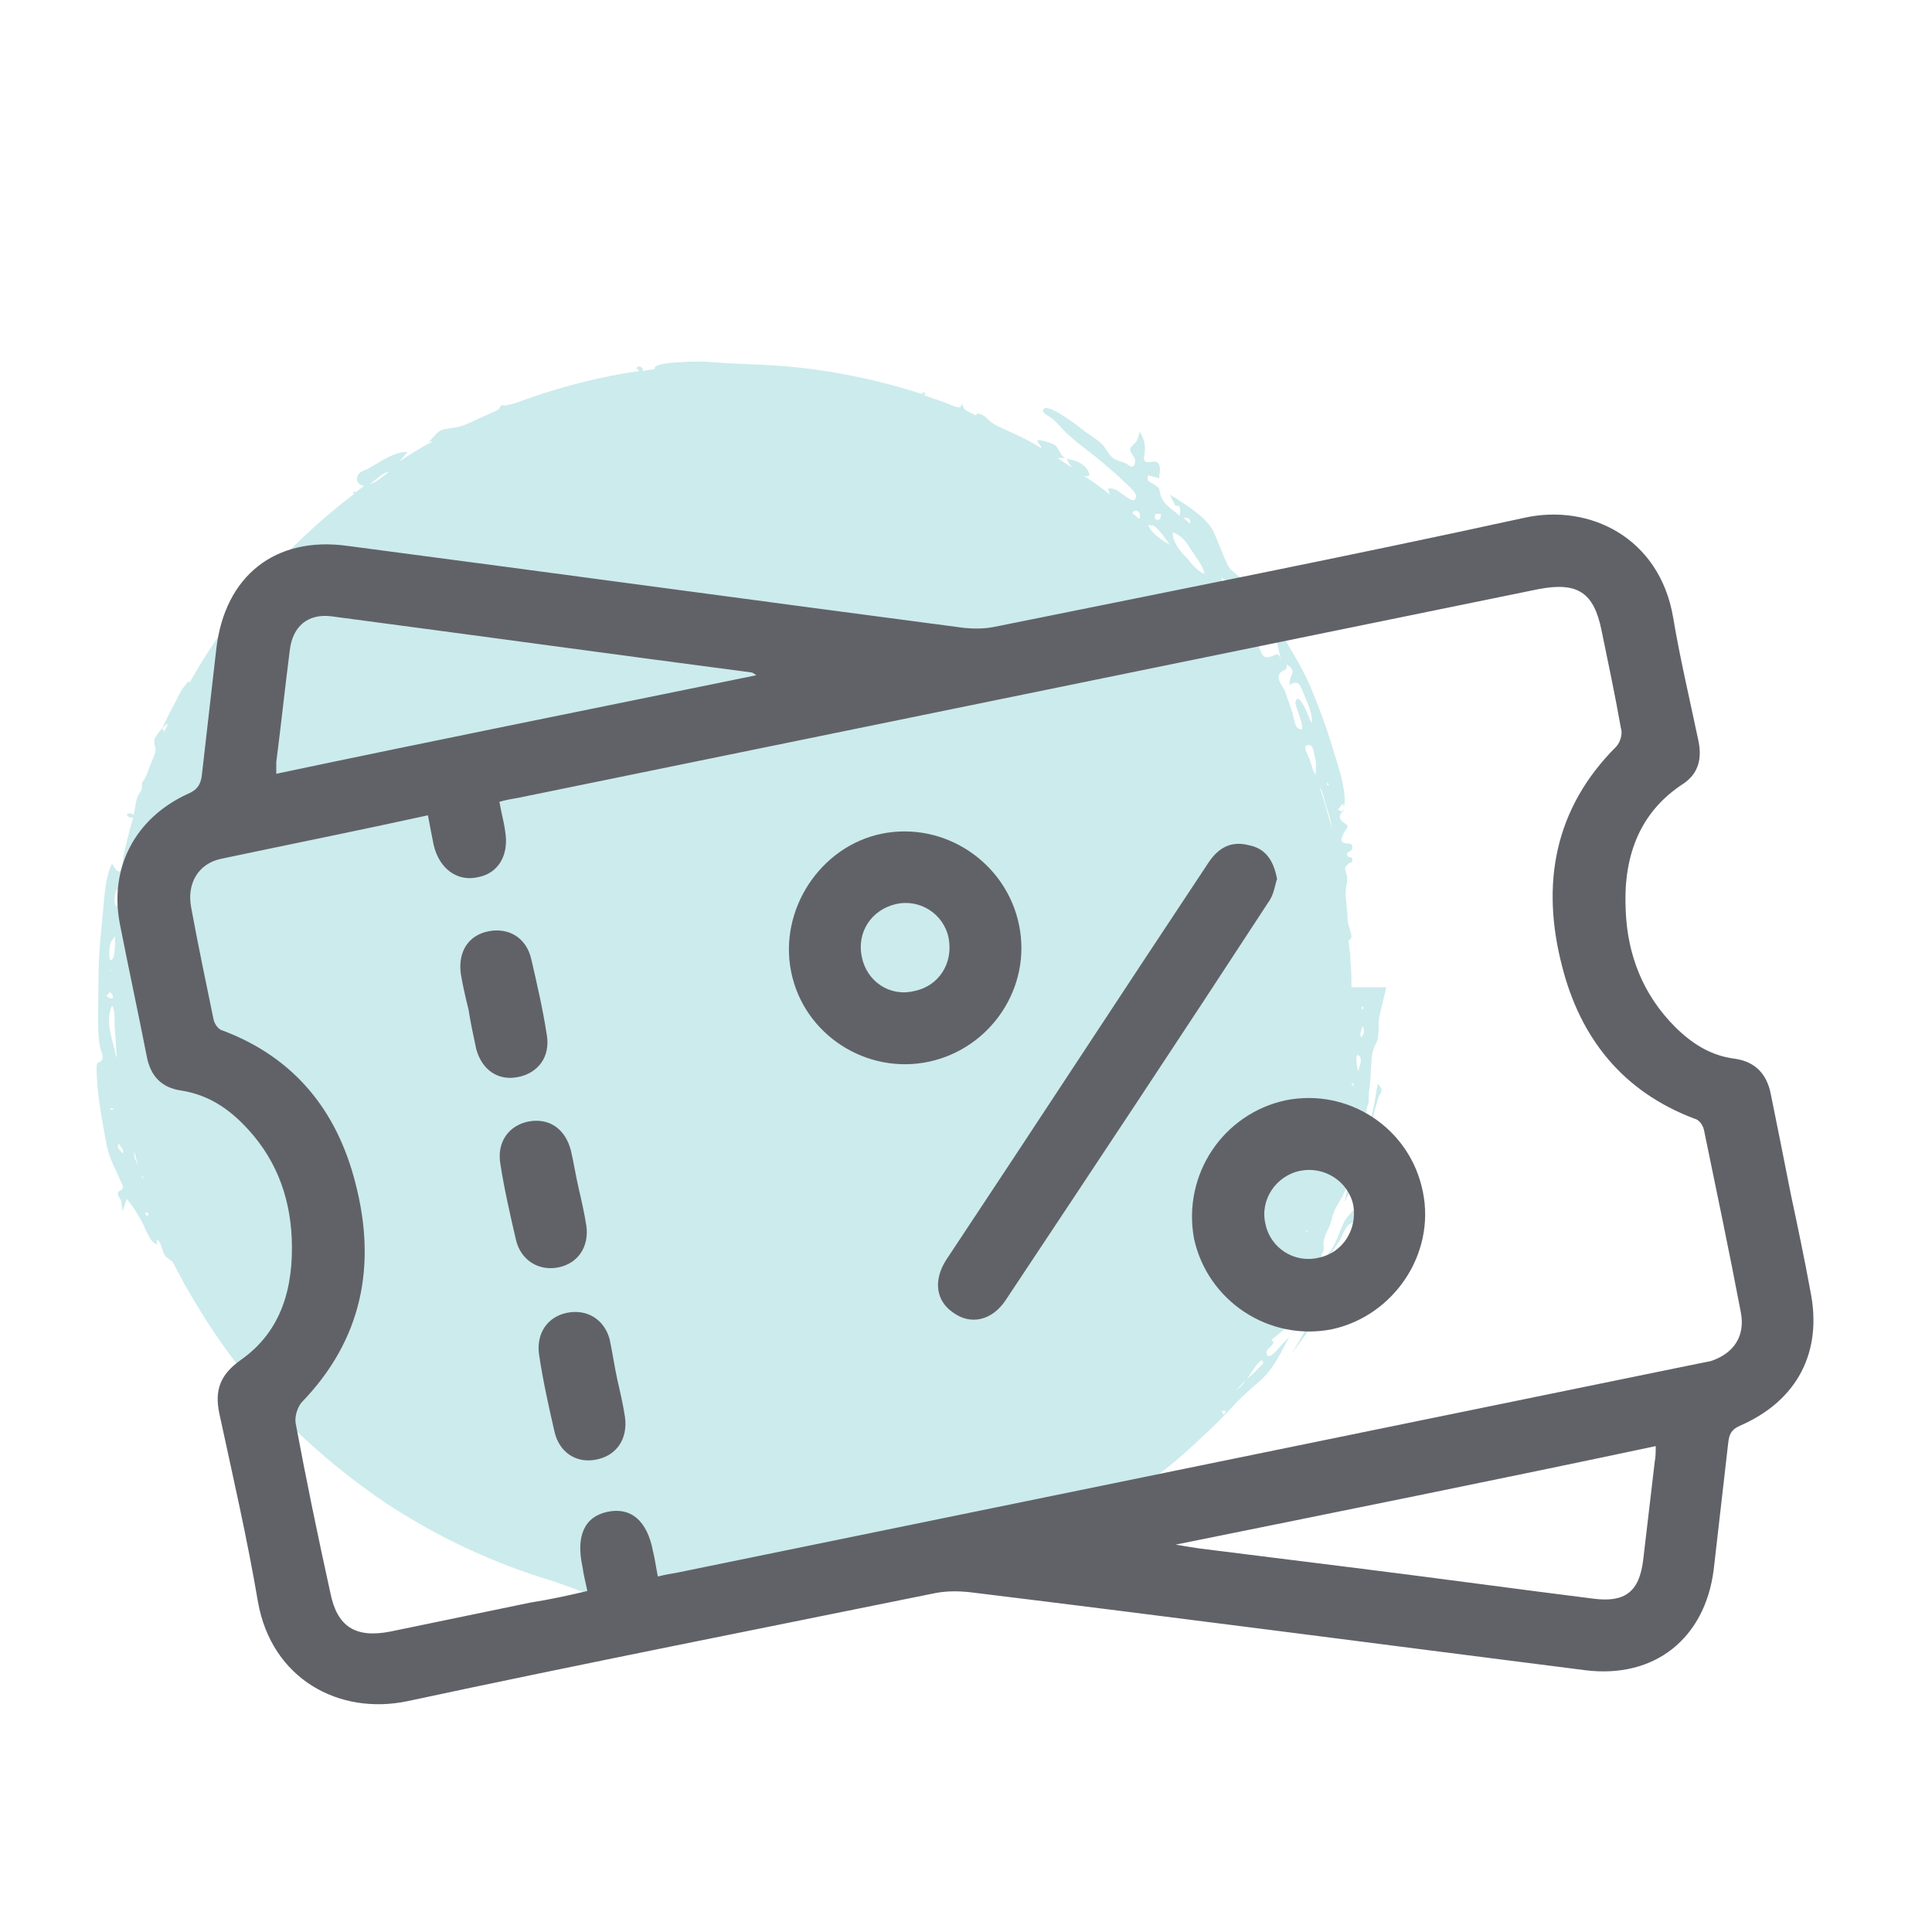
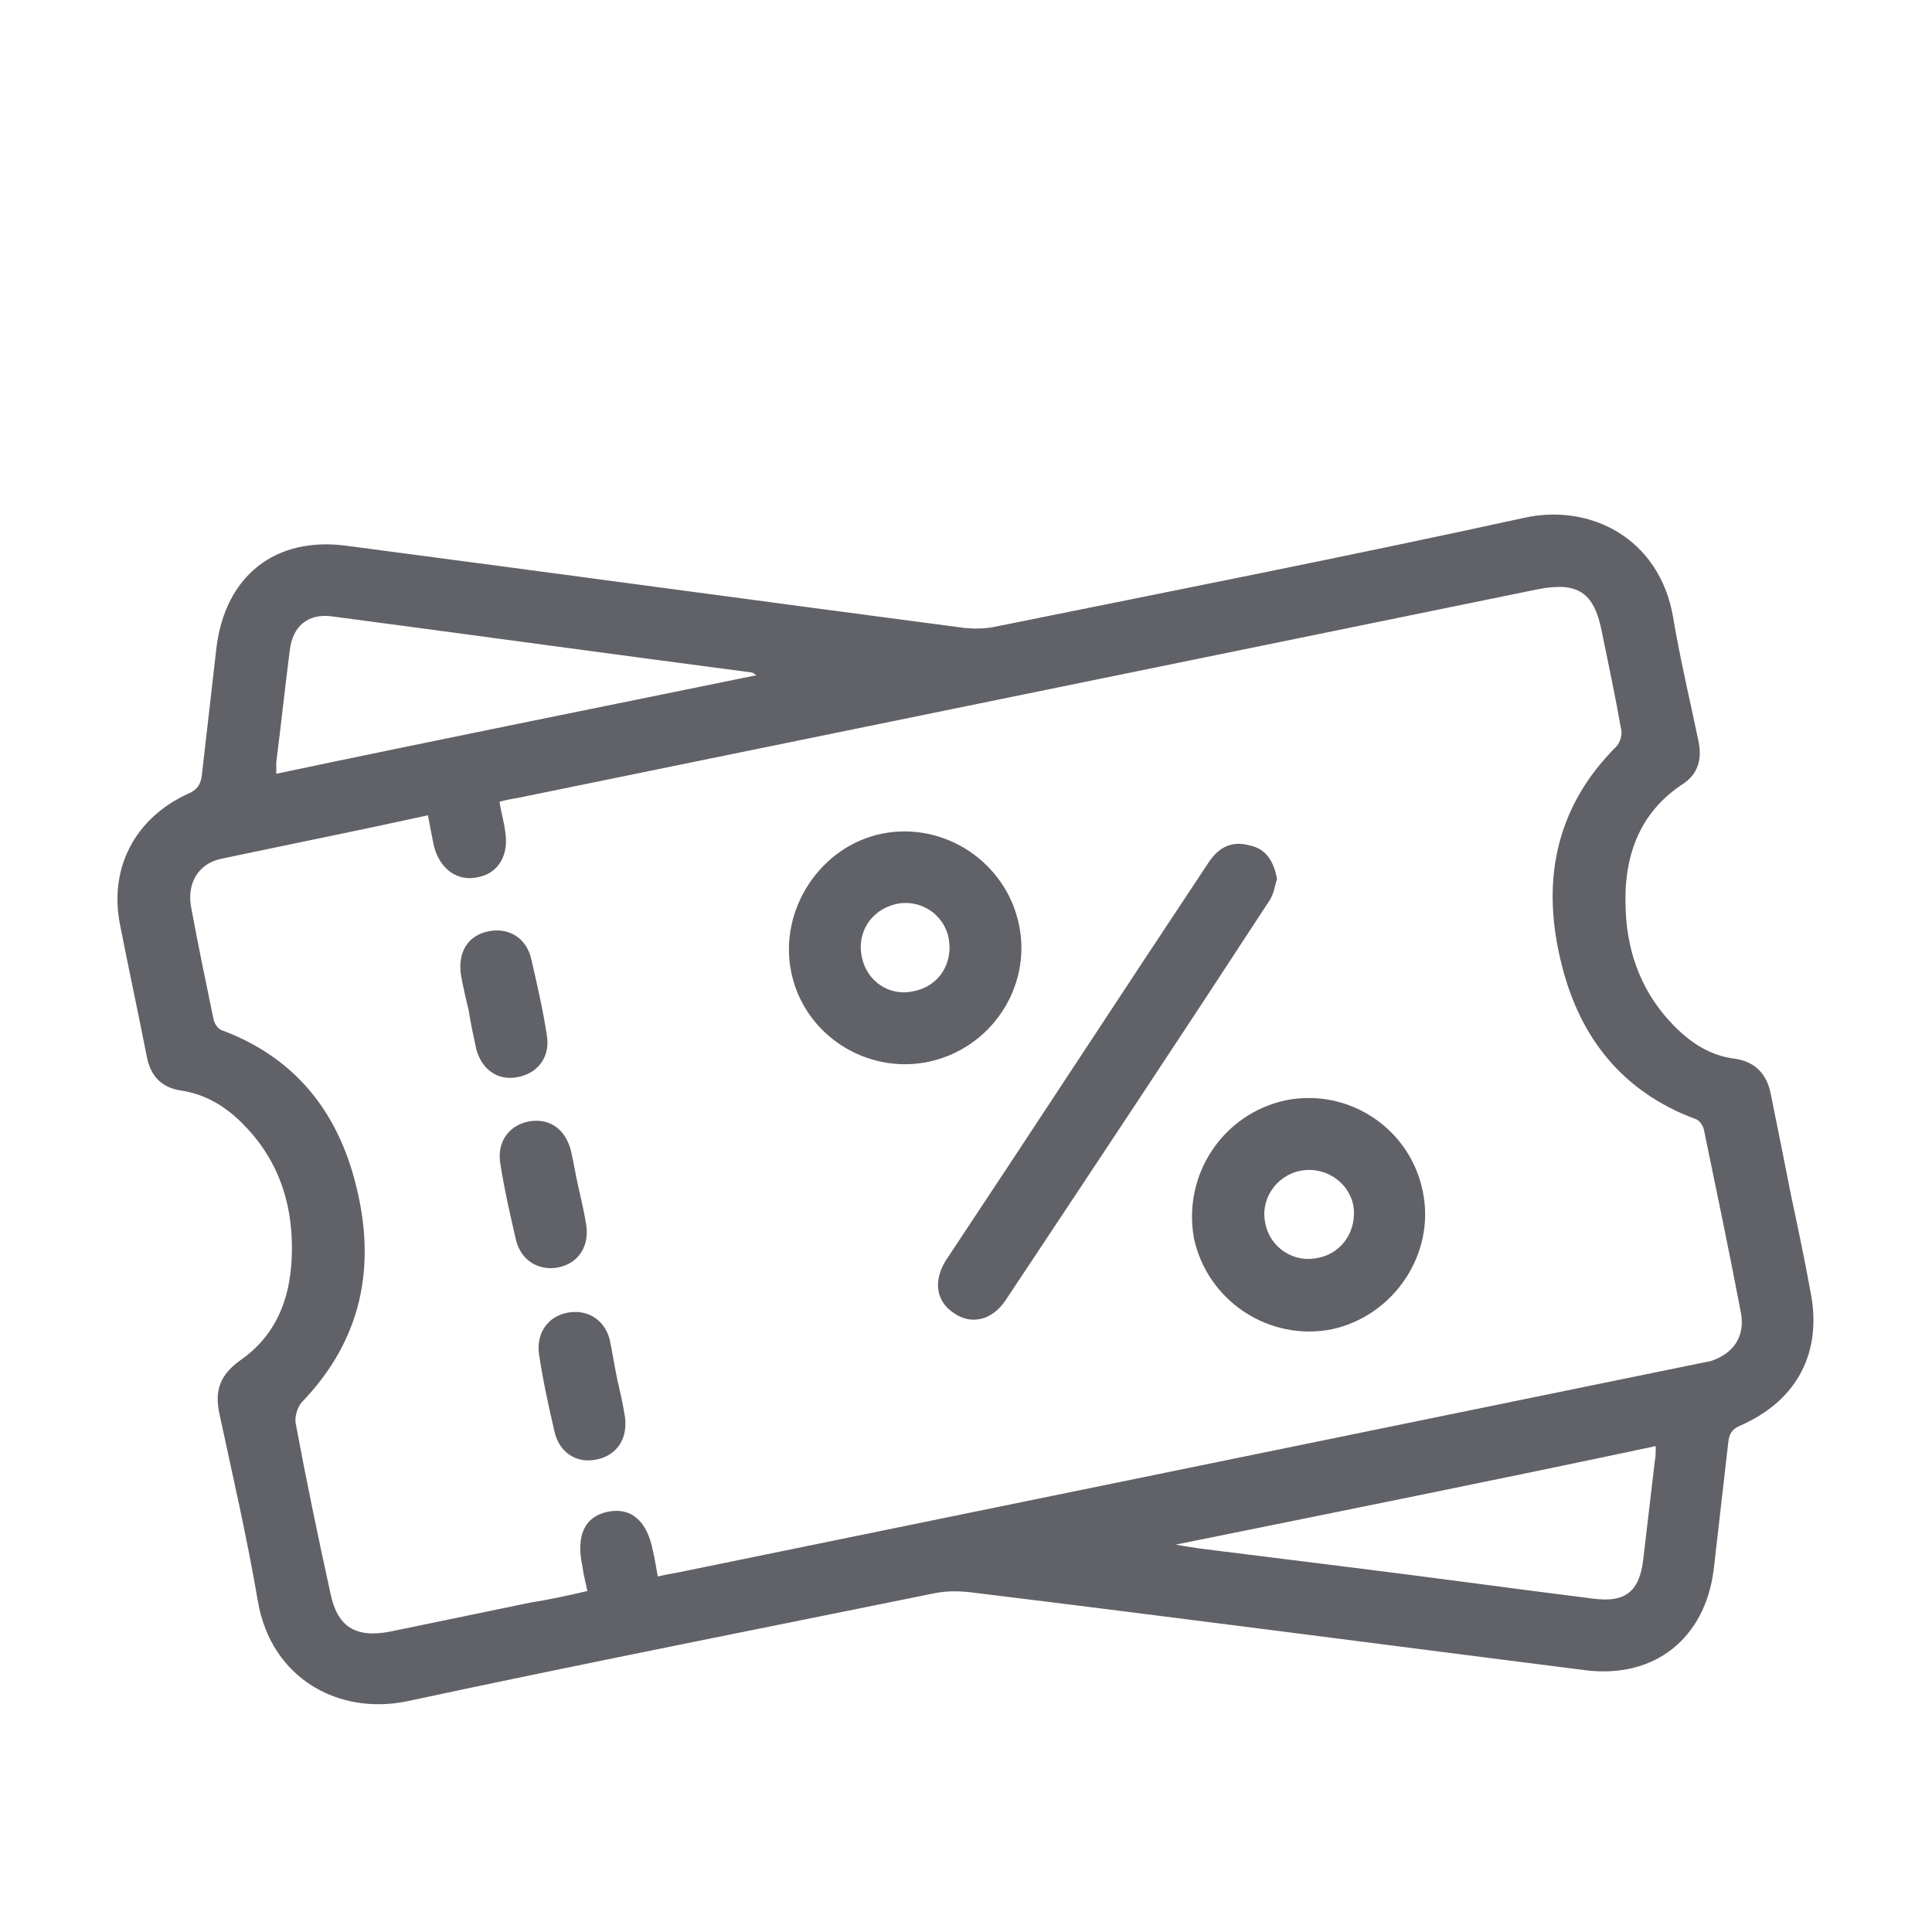
<svg xmlns="http://www.w3.org/2000/svg" version="1.1" id="Livello_1" x="0px" y="0px" viewBox="0 0 200 200" style="enable-background:new 0 0 200 200;" xml:space="preserve">
  <style type="text/css">
	.st0{opacity:0.2;}
	.st1{fill:#009AA3;}
	.st2{fill:#616268;}
</style>
  <g class="st0">
-     <path class="st1" d="M142.7,113.6c-0.6,1.9-1,4.1-2,5.8c-0.1-1,0.3-1.9,0.5-2.9c0.2-0.7,0.2-1.8,0.5-2.4c-0.1-0.8,0.2-2.1,0.2-3.1   c0.1-1,0-2,0.5-2.9s0.2-1.9,0.4-2.9s0.5-2,0.7-3c-1.2,0-2.4,0-3.6,0c0-0.9,0-1.7-0.1-2.6c0-0.4,0-0.9-0.1-1.3   c0-0.2-0.1-0.7-0.1-0.9c0-0.1,0.3-0.2,0.3-0.4c0-0.6-0.4-1.2-0.4-1.9c0-0.9-0.2-1.8-0.2-2.7c0-0.7,0.3-1.2,0.1-1.9   c-0.2-0.7-0.3-0.6,0.2-1.1c0.2-0.2,0.4,0,0.4-0.4s-0.3-0.1-0.5-0.4c-0.3-0.5,0.5-0.3,0.5-0.9s-0.8-0.2-1.1-0.6   c-0.1-0.2,0-0.4,0.1-0.6c0-0.2,0.5-0.8,0.5-0.9c0-0.4-0.7-0.4-0.8-1c0-0.3,0.2-0.5,0.3-0.7c0.2-0.4,0.2-0.8,0.2-1.3   c-0.1-1.9-0.9-3.9-1.4-5.7c-0.6-1.9-1.3-3.8-2.1-5.7c-0.6-1.4-1.3-2.7-2.1-4c-0.4-0.7-0.8-1.5-1.4-2c-0.2,1,0.2,2.1,0.4,3.1   c-0.3-1-0.5-0.4-1.2-0.3c-0.7,0.2-0.8-0.4-1.1-1.1c-0.5-1-1-1.9-1.5-2.8c-0.4-0.6-0.8-1.2-1.1-1.9c-0.2-0.4-0.3-1,0.3-0.7   c0.6,0.3,1.1,1.2,1.5,1.7c0.5-0.4-0.5-1.7-0.9-1.9c-0.7-0.4-2-0.7-2.2-1.5c0.9,0.4,1.1,1,2.1,0.1c-0.5-0.5-1.1-0.8-1.4-1.4   c-0.6-1.2-1-2.5-1.6-3.7c-0.8-1.4-3.1-2.8-4.4-3.6c0.2,0.4,0.4,0.8,0.6,1.2c0.6-0.3,0.5,0.7,0.4,1c-0.8-0.8-1.7-1.1-2-2.3   c-0.1-0.6-0.1-0.6-0.7-1c-0.6-0.3-0.6-0.3-0.6-0.9c0.4,0.1,0.8,0.2,1.2,0.3c0-0.5,0.3-1.4-0.3-1.7c-0.3-0.1-1,0.2-1.2-0.1   c-0.2-0.2,0-0.6,0-0.9c0.1-0.8-0.1-1.4-0.5-2.1c-0.1,0.3-0.2,0.6-0.3,0.9c-0.1,0.2-0.6,0.6-0.7,0.8c-0.1,0.5,0.6,0.9,0.5,1.4   c-0.1,0.8-0.5,0.5-0.9,0.2c-0.4-0.2-1-0.3-1.4-0.6c-0.5-0.4-0.7-1-1.1-1.4c-0.6-0.6-1.4-1-2-1.5c-0.5-0.4-3.7-2.9-4.1-2.1   c-0.2,0.4,0.7,0.7,1,1c0.6,0.5,1.1,1.2,1.7,1.7c1.2,1.1,2.6,2,3.8,3.1c0.6,0.5,1.2,1,1.8,1.6c0.3,0.3,1.4,1.2,1.3,1.6   c-0.1,0.8-0.9,0.1-1.2-0.1c-0.5-0.3-1-0.9-1.7-0.7c0.1,0.2,0.1,0.4,0.2,0.6c-0.9-0.7-1.8-1.4-2.8-2c1,0.4,0.7-0.4,0.2-0.9   s-1.2-0.7-1.9-0.8c0.2,0.3,0.4,0.7,0.6,0.9c-0.5-0.3-1-0.6-1.5-1c0.3,0,0.5,0,0.8,0c-0.6-0.2-0.6-1-1.2-1.4   c-0.2-0.1-1.6-0.6-1.7-0.4c0,0.3,0.4,0.5,0.4,0.8c-0.8-0.5-1.7-1-2.6-1.4c-0.8-0.4-1.9-0.8-2.6-1.3c-0.5-0.4-0.7-0.8-1.4-0.9   c-0.1,0.1-0.1,0.1-0.2,0.2c-0.2-0.1-0.4-0.2-0.6-0.3c-0.6-0.3-0.6-0.3-0.8-0.9c-0.3,0.5-0.1,0.4-0.7,0.3c-0.3-0.1-0.7-0.3-1-0.4   c-0.8-0.3-1.5-0.5-2.3-0.8c0.3-0.1,0.3-0.2-0.1-0.3c0,0.1,0,0.2,0,0.2c-4.7-1.5-9.5-2.5-14.4-2.9c-2.4-0.2-4.8-0.2-7.2-0.4   c-1.1-0.1-2.3-0.1-3.4,0c-0.3,0-3,0.1-2.7,0.7c-0.4,0.1-0.8,0.1-1.3,0.2c0.3-0.6-1.2-0.6-0.3,0c-4.2,0.6-8.4,1.7-12.5,3.2   c-0.5,0.2-1,0.3-1.5,0.4c-0.2-0.1-0.3-0.1-0.4,0.1c-0.1,0.1-0.1,0.2-0.2,0.3c-0.8,0.4-1.8,0.8-2.6,1.2c-0.9,0.4-1.3,0.6-2.2,0.7   c-0.6,0.1-1,0.1-1.4,0.4c-0.4,0.3-0.7,0.8-1.1,1.1c0.2-0.1,0.3-0.1,0.5-0.1c-1.2,0.6-2.3,1.3-3.5,2.1c0.3-0.3,0.6-0.7,0.9-1   c-1.3-0.1-2.8,1-3.9,1.6c-0.3,0.2-0.7,0.3-1,0.5c-0.6,0.5-0.4,1.3,0.4,1.4c-0.3,0.2-0.5,0.4-0.8,0.6c-0.3,0.2-0.1-0.1-0.3,0   c-0.2,0.2,0,0.1,0.1,0.2c-7,5.3-12.8,12-17.1,19.6c0-0.5-0.6,0.5-0.7,0.6c-0.3,0.4-0.5,0.9-0.7,1.3c-0.5,0.9-1,1.9-1.4,2.8   c0.2-0.2,0.4-0.4,0.6-0.5c-0.1,0.3-0.3,0.6-0.4,0.9c0-0.1-0.1-0.3-0.2-0.4c-0.3,0.3-0.6,0.7-0.8,1.1c-0.1,0.5,0.1,0.8,0.1,1.2   c-0.1,0.6-0.5,1.3-0.7,1.9c-0.1,0.3-0.2,0.6-0.3,0.8c-0.1,0.2-0.3,0.5-0.4,0.6c0-0.1,0,0.4,0,0.5c0,0.4-0.4,0.7-0.5,1.1   c-0.2,0.6-0.2,1.2-0.4,1.8c-0.2-0.3-0.4-0.2-0.7-0.1c0.2,0.3,0.3,0.4,0.7,0.3c-0.4,1.3-0.7,2.6-1,3.9c0,0.2-0.2,1.7-0.4,1.7   c-0.3,0.1-0.7-0.6-0.8-0.8c-0.8,1.6-0.8,3.9-1,5.6c-0.2,2-0.4,4.1-0.4,6.1s-0.1,4,0,6c0,0.5,0.1,1,0.2,1.5c0.1,0.3,0.3,0.6,0.2,1   c-0.2,0.6-0.6,0.1-0.6,0.9c0,2.7,0.6,5.7,1.1,8.3c0.3,1.3,0.9,2.3,1.4,3.5c0.1,0.2,0.3,0.5,0.2,0.7c-0.1,0.3-0.5,0.2-0.5,0.6   c0,0.2,0.2,0.4,0.3,0.6c0.1,0.4,0.1,0.8,0.2,1.2c0.1-0.4,0.3-0.9,0.4-1.3c0.7,0.8,1.1,1.5,1.6,2.4c0.4,0.7,0.8,2.2,1.6,2.3   c-0.1-0.1,0-0.3-0.1-0.5c0.6,0.3,0.5,1.2,0.9,1.7c0.2,0.3,0.6,0.4,0.8,0.7c0.2,0.3,0.4,0.8,0.6,1.1c0.7,1.4,1.5,2.7,2.3,4   c1.6,2.6,3.4,5.1,5.4,7.5c4,4.8,8.7,8.9,13.9,12.4c5.2,3.4,10.9,6.1,16.9,7.9c1.6,0.5,3.1,1.2,4.8,1.6c1.8,0.4,3.7,0.7,5.6,0.9   c4,0.5,8.1,0.6,12.1,0.3c2.9-0.2,5.8-0.6,8.7-1.1c1.1-0.2,2.3-0.4,3.4-0.7c0.8-0.2,1.6-0.5,2.4-0.6c0.2,0,0.4,0,0.6,0.1   c0.3,0.2,0.4,0.8,0.5,0.9c0.4,0.2,0.5-0.3,0.7-0.4c0.2-0.1,0.9,0.3,0.7,0.4h0.1c0.2-0.3,0.8-0.6,1.2-0.9c0,0,0,0-0.1,0.1   c1.7-0.7,3.3-1.7,5-2.5c0.9-0.4,2-0.5,2.7-1s1.2-0.8,2-1.1c0.3-0.1,0.2,0,0.5-0.2c0.1-0.1,0.2-0.3,0.4-0.4c0.1-0.1,0.6-0.3,0.8-0.3   c0.4-0.1,0.6,0.2,0.9,0.2c0.8,0,1.9-0.7,2.5-1.1c0.9-0.6,1.6-1.4,2.4-2.1h-0.1c0.8-0.7,1.9-1,2.8-1.6c2.6-1.4,4.9-3.5,7-5.5   c1.1-1,2.1-2,3.1-3.1c0.9-1,2-1.9,3-2.8c1.1-1.1,1.7-2.3,2.4-3.6c0.6-1.3,1.3-1.9,2.5-2.5c-0.5,1.3-1.2,2.4-1.9,3.5   c0.4-0.5,5.7-7.3,4.5-8.1c-0.6-0.4-1.3,0.3-1.1-0.7s1.1-2.1,1.6-2.9c0.2-0.4,0.5-1.2,0.9-1.6c0.4-0.3,0.8-0.2,1.2-0.6   c0.6-0.6,0.8-1.6,0.9-2.4c-0.9,0.9-2.2,1.8-2.7,3c-0.5,1.1-1,3-2.2,3.5c-0.1-0.4,0.1-0.5,0.2-0.8c0.1-0.4,0-0.4,0-0.7   c0-0.7,0.3-1.1,0.6-1.8c0.3-0.7,0.3-1.3,0.7-2s0.9-1.5,1.2-2.3c1.6-3.3,2.6-6.9,3.1-10.5C143.4,112.9,142.8,113.2,142.7,113.6z    M109.1,47.1C109,47.1,109.1,47.3,109.1,47.1C108.9,47,109,47.1,109.1,47.1z M141,104.2c0.2,0,0.1,0,0.1,0.3   C141,104.5,140.9,104.4,141,104.2z M140.9,106.8c0-0.2,0.1-0.4,0.2-0.6c0.1,0.5,0.2,0.8-0.2,1.2   C140.8,107.1,140.8,106.9,140.9,106.8z M139.7,110.1c-0.1,0.1,0,0.1-0.1,0.1C139.6,109.9,139.5,110.2,139.7,110.1z M136.9,134.8   c0,0.1-0.1,0.2-0.1,0.3C136.7,134.9,136.7,134.8,136.9,134.8z M135.4,127.4c0,0.1-0.1,0.1-0.2,0.1v-0.1   C135.2,127.4,135.3,127.4,135.4,127.4z M139,83.2c0.2,0.3,0.1,0.5,0,0.9c-0.2-0.1-0.3-0.2-0.5-0.3C138.7,83.6,138.8,83.4,139,83.2z    M137.4,81c0.1,0.1,0.2,0.2,0.1,0.3C137.3,81.3,137.4,81.2,137.4,81z M137.9,85.8c-0.4-1.4-0.8-2.9-1.3-4.3c0.4,0.5,0.5,1.4,0.7,2   C137.6,84.3,137.8,85.1,137.9,85.8z M136.3,76l0.1,0.1L136.3,76C136.3,76.1,136.3,76.1,136.3,76z M136.1,78.3   c0.2,0.6,0.1,1.2,0.1,1.9c-0.3-0.3-0.4-1-0.6-1.5c-0.1-0.4-0.7-1.3-0.4-1.5C136,76.8,136,78,136.1,78.3z M133.1,69.3   c0.1-0.1,0.1-0.3,0.1-0.5c1.2,0.7,0.2,1.1,0.3,2.1c1-0.6,1.1,0.1,1.5,1c0.4,1,0.9,2,0.8,3c-0.3-0.6-0.5-1.2-0.8-1.8   c-0.2-0.3-0.7-1.3-0.9-0.4c-0.1,0.3,1.4,3.5,0.3,2.7c-0.4-0.2-0.5-1.3-0.6-1.6c-0.3-0.8-0.5-1.5-0.8-2.3   C132.5,70.6,131.8,69.8,133.1,69.3z M127.3,63.8c-0.2-0.2-0.3-0.4-0.5-0.6C127.3,62.8,127.7,63.4,127.3,63.8z M126.2,61.5   c0.3,0.4,0.5,0.8,0.8,1.2C126.8,62.5,126,61.7,126.2,61.5z M123.2,54.2l-0.7-0.6C122.9,53.6,123.3,53.6,123.2,54.2z M121.4,55.1   c0.9,0.3,1.4,1,1.9,1.8s1.2,1.6,1.4,2.5c-0.7-0.2-1.4-1.1-1.8-1.6C122.2,57.1,121.4,56.2,121.4,55.1z M119.6,53.2   c0.2,0,0.4,0,0.6,0c-0.1,0.3,0,0.7-0.4,0.6C119.4,53.8,119.6,53.4,119.6,53.2z M119.4,54.4c0.7,0.5,1.2,1.3,1.7,2   c-0.6-0.3-2.2-1.4-2.2-2.1C119,54.4,119.2,54.4,119.4,54.4z M117.4,52.9c0.5-0.2,0.8,0.5,0.5,0.8c-0.2-0.2-0.5-0.4-0.7-0.6   C117.2,53.1,117.3,53,117.4,52.9z M38.3,50.1c0.7-0.5,1.2-1.1,2-1.3C39.8,49.2,38.9,50,38.3,50.1z M17,76.6L17,76.6L17,76.6z    M12,92.2c0.1-0.2,0.4,0,0.4,0.1c0.1,0.1-0.2,1.5-0.3,1.5C11.7,93.9,11.9,92.5,12,92.2z M11.5,97.5c0.1-0.2,0.3-0.4,0.4-0.6   c0,0.4,0.1,2.3-0.4,2.5C11.2,99.5,11.3,97.8,11.5,97.5z M11.6,100.4c-0.1,0-0.1,0.2-0.2,0.1C11.5,100.4,11.5,100.4,11.6,100.4z    M11,103.1c0.1-0.1,0.3-0.3,0.4-0.4C12,103.3,11.6,103.6,11,103.1z M11.6,114.9c-0.1,0-0.2-0.1-0.2-0.1c0.1-0.1,0.2-0.1,0.4,0   C11.6,114.8,11.6,114.9,11.6,114.9z M11.9,116.1L11.9,116.1C12.1,116,12,116,11.9,116.1z M12,109.3c-0.3-1.7-1.2-3.5-0.4-5.2   c0.4,0.6,0.2,1.9,0.3,2.6c0.1,0.9,0.1,1.9,0.2,2.8C12.1,109.4,12,109.3,12,109.3z M12.7,119.4c-0.3-0.4-0.7-0.6-0.4-1   C12.5,118.8,12.9,119,12.7,119.4z M13.9,119.6c0-0.1,0-0.3,0-0.4c0.1,0.5,0.3,1,0.4,1.6C14.3,120.5,13.9,120,13.9,119.6z    M15.3,125.9c-0.3-0.2-0.3-0.2-0.2-0.4C15.3,125.5,15.4,125.6,15.3,125.9z M14.7,121.6c0.1,0.2,0.1,0.4,0.2,0.5   C14.7,122,14.7,121.8,14.7,121.6z M96.3,164.3c-0.1-0.1-0.1-0.1,0-0.2C96.3,164.2,96.5,164.3,96.3,164.3z M126.8,146.3   c-0.2,0.4-0.3-0.3-0.3-0.3C126.6,146.1,127.1,145.9,126.8,146.3z M127.9,144c0.3-0.4,0.7-0.7,1-1.1   C128.7,143.4,128.2,143.7,127.9,144z M130.7,141.2c-0.5,0.5-1,1.1-1.6,1.5c0.5-0.6,0.9-1.5,1.5-1.9   C130.8,141,130.8,141.1,130.7,141.2z M136.1,135.1c-1.1,1.5-2.2,2.9-3.5,4.2c-0.2,0.2-1.4,1.8-1.5,0.7c0-0.5,1.2-0.9,0.5-1.3   c0.9-0.7,1.8-1.4,2.6-2.2c0.7-0.8,1.3-1.6,2-2.3C136.2,134.4,136.2,134.8,136.1,135.1z M136.5,132.8   C136.6,132.8,136.6,132.6,136.5,132.8C136.6,132.9,136.6,132.8,136.5,132.8z M137.4,135.6c-0.2-0.1-0.4-0.3-0.6-0.4   C137.1,135.3,137.4,135.3,137.4,135.6z M138.5,118.1c-0.1,0.1-0.3,0.2-0.5,0.3c0-0.3,0.1-0.6,0.3-0.9   C138.5,117.7,138.5,117.9,138.5,118.1z M139.9,122.9c-0.2,0.5-0.4,1-0.7,1.5c0.2-1.1,0.5-2,0.9-3.1   C140.1,121.9,140.1,122.4,139.9,122.9z M140,112.4c0-0.1-0.1-0.3-0.1-0.4C140.1,112.3,140.3,112.3,140,112.4z M140.6,110.9   c-0.1-0.2-0.4-2.1,0.1-1.6C141.1,109.7,140.7,110.4,140.6,110.9z" />
-   </g>
+     </g>
  <g>
    <path class="st2" d="M185.4,123.7c0.7,3.3,1.4,6.6,2,9.9c1.3,6.3-1.3,11.4-7.3,14c-0.9,0.4-1.1,0.9-1.2,1.8   c-0.5,4.4-1,8.8-1.5,13.1c-0.9,7.1-6.1,11.3-13.3,10.4c-21.3-2.7-42.6-5.5-63.9-8.1c-1.1-0.1-2.2-0.1-3.3,0.1   c-18.2,3.7-36.5,7.3-54.7,11.2c-7.1,1.5-14.1-2.3-15.5-10.3c-1.1-6.5-2.6-13-4-19.5c-0.5-2.4,0.1-4,2.2-5.5c4.3-3,5.5-7.6,5.3-12.6   c-0.2-4.6-1.8-8.6-5.1-11.9c-1.8-1.8-3.8-3-6.3-3.4c-2.1-0.3-3.2-1.5-3.6-3.5c-0.9-4.6-1.9-9.2-2.8-13.8c-1.1-5.8,1.6-10.9,7-13.4   c1-0.4,1.4-1,1.5-2c0.5-4.4,1-8.8,1.5-13.1c0.9-7.5,6.1-11.6,13.5-10.6c21.3,2.8,42.6,5.7,63.9,8.5c1,0.1,2.1,0.1,3.1-0.1   c18.3-3.7,36.6-7.3,54.9-11.3c6.8-1.5,14,2.1,15.4,10.3c0.7,4.2,1.7,8.4,2.6,12.7c0.4,1.8,0.1,3.4-1.5,4.5c-4.8,3.1-6.3,7.9-6,13.3   c0.2,4.5,1.8,8.6,5.1,11.9c1.7,1.7,3.7,3,6.2,3.3c2.1,0.3,3.3,1.6,3.7,3.6C184,116.6,184.7,120.2,185.4,123.7z M60.8,164.7   c-0.2-1-0.4-1.7-0.5-2.5c-0.7-3.2,0.2-5.2,2.6-5.7c2.4-0.5,4.1,0.9,4.7,4.1c0.2,0.8,0.3,1.6,0.5,2.6c0.8-0.2,1.4-0.3,2-0.4   c35.2-7.2,70.3-14.4,105.5-21.6c0.5-0.1,1-0.2,1.5-0.3c2.4-0.8,3.6-2.6,3.1-5.1c-1.2-6.3-2.5-12.5-3.8-18.8c-0.1-0.5-0.5-1.1-1-1.2   c-7.4-2.8-11.8-8.3-13.7-15.8c-2.2-8.5-0.8-16.3,5.6-22.7c0.4-0.4,0.7-1.3,0.5-1.9c-0.6-3.4-1.3-6.7-2-10.1c-0.8-4-2.5-5.1-6.6-4.3   c-35.2,7.2-70.4,14.4-105.6,21.6c-0.6,0.1-1.2,0.2-1.9,0.4c0.2,1.2,0.5,2.2,0.6,3.1c0.4,2.4-0.7,4.3-2.8,4.7   c-2.1,0.5-4-0.8-4.6-3.3c-0.2-1-0.4-2-0.6-3.1C37,86,30,87.4,22.9,88.9c-2.4,0.5-3.6,2.6-3.1,5.1c0.7,3.8,1.5,7.6,2.3,11.5   c0.1,0.5,0.5,1.1,1,1.2c7.4,2.8,11.8,8.3,13.7,15.8c2.2,8.5,0.7,16.2-5.6,22.7c-0.4,0.5-0.7,1.4-0.6,2.1c1.1,5.9,2.3,11.7,3.6,17.6   c0.7,3.5,2.6,4.7,6.2,4c4.8-1,9.7-2,14.5-3C56.8,165.6,58.7,165.2,60.8,164.7z M78.3,69.9c-0.3-0.2-0.4-0.3-0.6-0.3   c-14.5-1.9-29-3.9-43.4-5.8c-2.4-0.3-4,1-4.3,3.5c-0.5,3.9-0.9,7.7-1.4,11.6c0,0.4,0,0.8,0,1.2C45.2,76.6,61.7,73.3,78.3,69.9z    M121.7,159.9c1.2,0.2,1.8,0.3,2.5,0.4c5.6,0.7,11.2,1.4,16.8,2.1c8,1,16,2.1,24,3.1c3.2,0.4,4.7-0.7,5.1-4   c0.4-3.4,0.8-6.8,1.2-10.2c0.1-0.5,0.1-1,0.1-1.6C154.9,153.2,138.5,156.5,121.7,159.9z" />
    <path class="st2" d="M132.2,91c-0.2,0.5-0.3,1.6-0.9,2.4c-9,13.8-18.1,27.5-27.2,41.2c-1.4,2.1-3.6,2.6-5.4,1.3   c-1.8-1.2-2.1-3.3-0.8-5.4c9.1-13.7,18.1-27.5,27.2-41.2c1-1.5,2.3-2.3,4.2-1.8C130.8,87.8,131.8,88.8,132.2,91z" />
    <path class="st2" d="M96.2,109.9c-6.5,1.4-13-2.8-14.3-9.3c-1.3-6.4,3-13,9.4-14.3c6.5-1.3,12.9,3,14.2,9.5   C106.8,102.2,102.6,108.5,96.2,109.9z M98.2,97.1c-0.5-2.5-3-4.1-5.5-3.5c-2.5,0.6-4,2.9-3.5,5.4c0.5,2.6,2.9,4.2,5.4,3.6   C97.2,102.1,98.7,99.7,98.2,97.1z" />
    <path class="st2" d="M133.1,113.9c6.5-1.3,12.9,2.9,14.2,9.5c1.3,6.4-3,12.8-9.4,14.2c-6.5,1.3-12.9-2.9-14.3-9.4   C122.4,121.6,126.6,115.3,133.1,113.9z M134.6,121.2c-2.5,0.5-4.2,3-3.6,5.5c0.5,2.5,3,4.1,5.5,3.5c2.5-0.5,4-2.9,3.6-5.4   C139.6,122.3,137.1,120.7,134.6,121.2z" />
    <path class="st2" d="M48.5,104.5c-0.3-1.2-0.6-2.5-0.8-3.7c-0.3-2.3,0.8-4,2.9-4.4c2.1-0.4,3.9,0.7,4.4,2.9   c0.6,2.6,1.2,5.2,1.6,7.8c0.4,2.3-0.9,4-3,4.4c-2,0.4-3.7-0.7-4.3-2.9C49,107.2,48.7,105.8,48.5,104.5   C48.5,104.5,48.5,104.5,48.5,104.5z" />
    <path class="st2" d="M59.9,123c0.3,1.3,0.6,2.6,0.8,3.9c0.3,2.2-0.9,3.9-2.9,4.3c-2,0.4-3.9-0.7-4.4-2.9c-0.6-2.6-1.2-5.2-1.6-7.8   c-0.4-2.3,0.9-4,2.9-4.4c2.1-0.4,3.8,0.7,4.4,3C59.4,120.4,59.6,121.7,59.9,123C59.9,123,59.9,123,59.9,123z" />
    <path class="st2" d="M63.9,142.8c0.3,1.3,0.6,2.6,0.8,3.9c0.3,2.3-0.9,4-3,4.4c-2,0.4-3.8-0.7-4.3-2.9c-0.6-2.6-1.2-5.3-1.6-8   c-0.3-2.2,0.9-3.9,2.9-4.3c2-0.4,3.8,0.6,4.4,2.7C63.4,140,63.6,141.4,63.9,142.8C63.9,142.8,63.9,142.8,63.9,142.8z" />
  </g>
</svg>